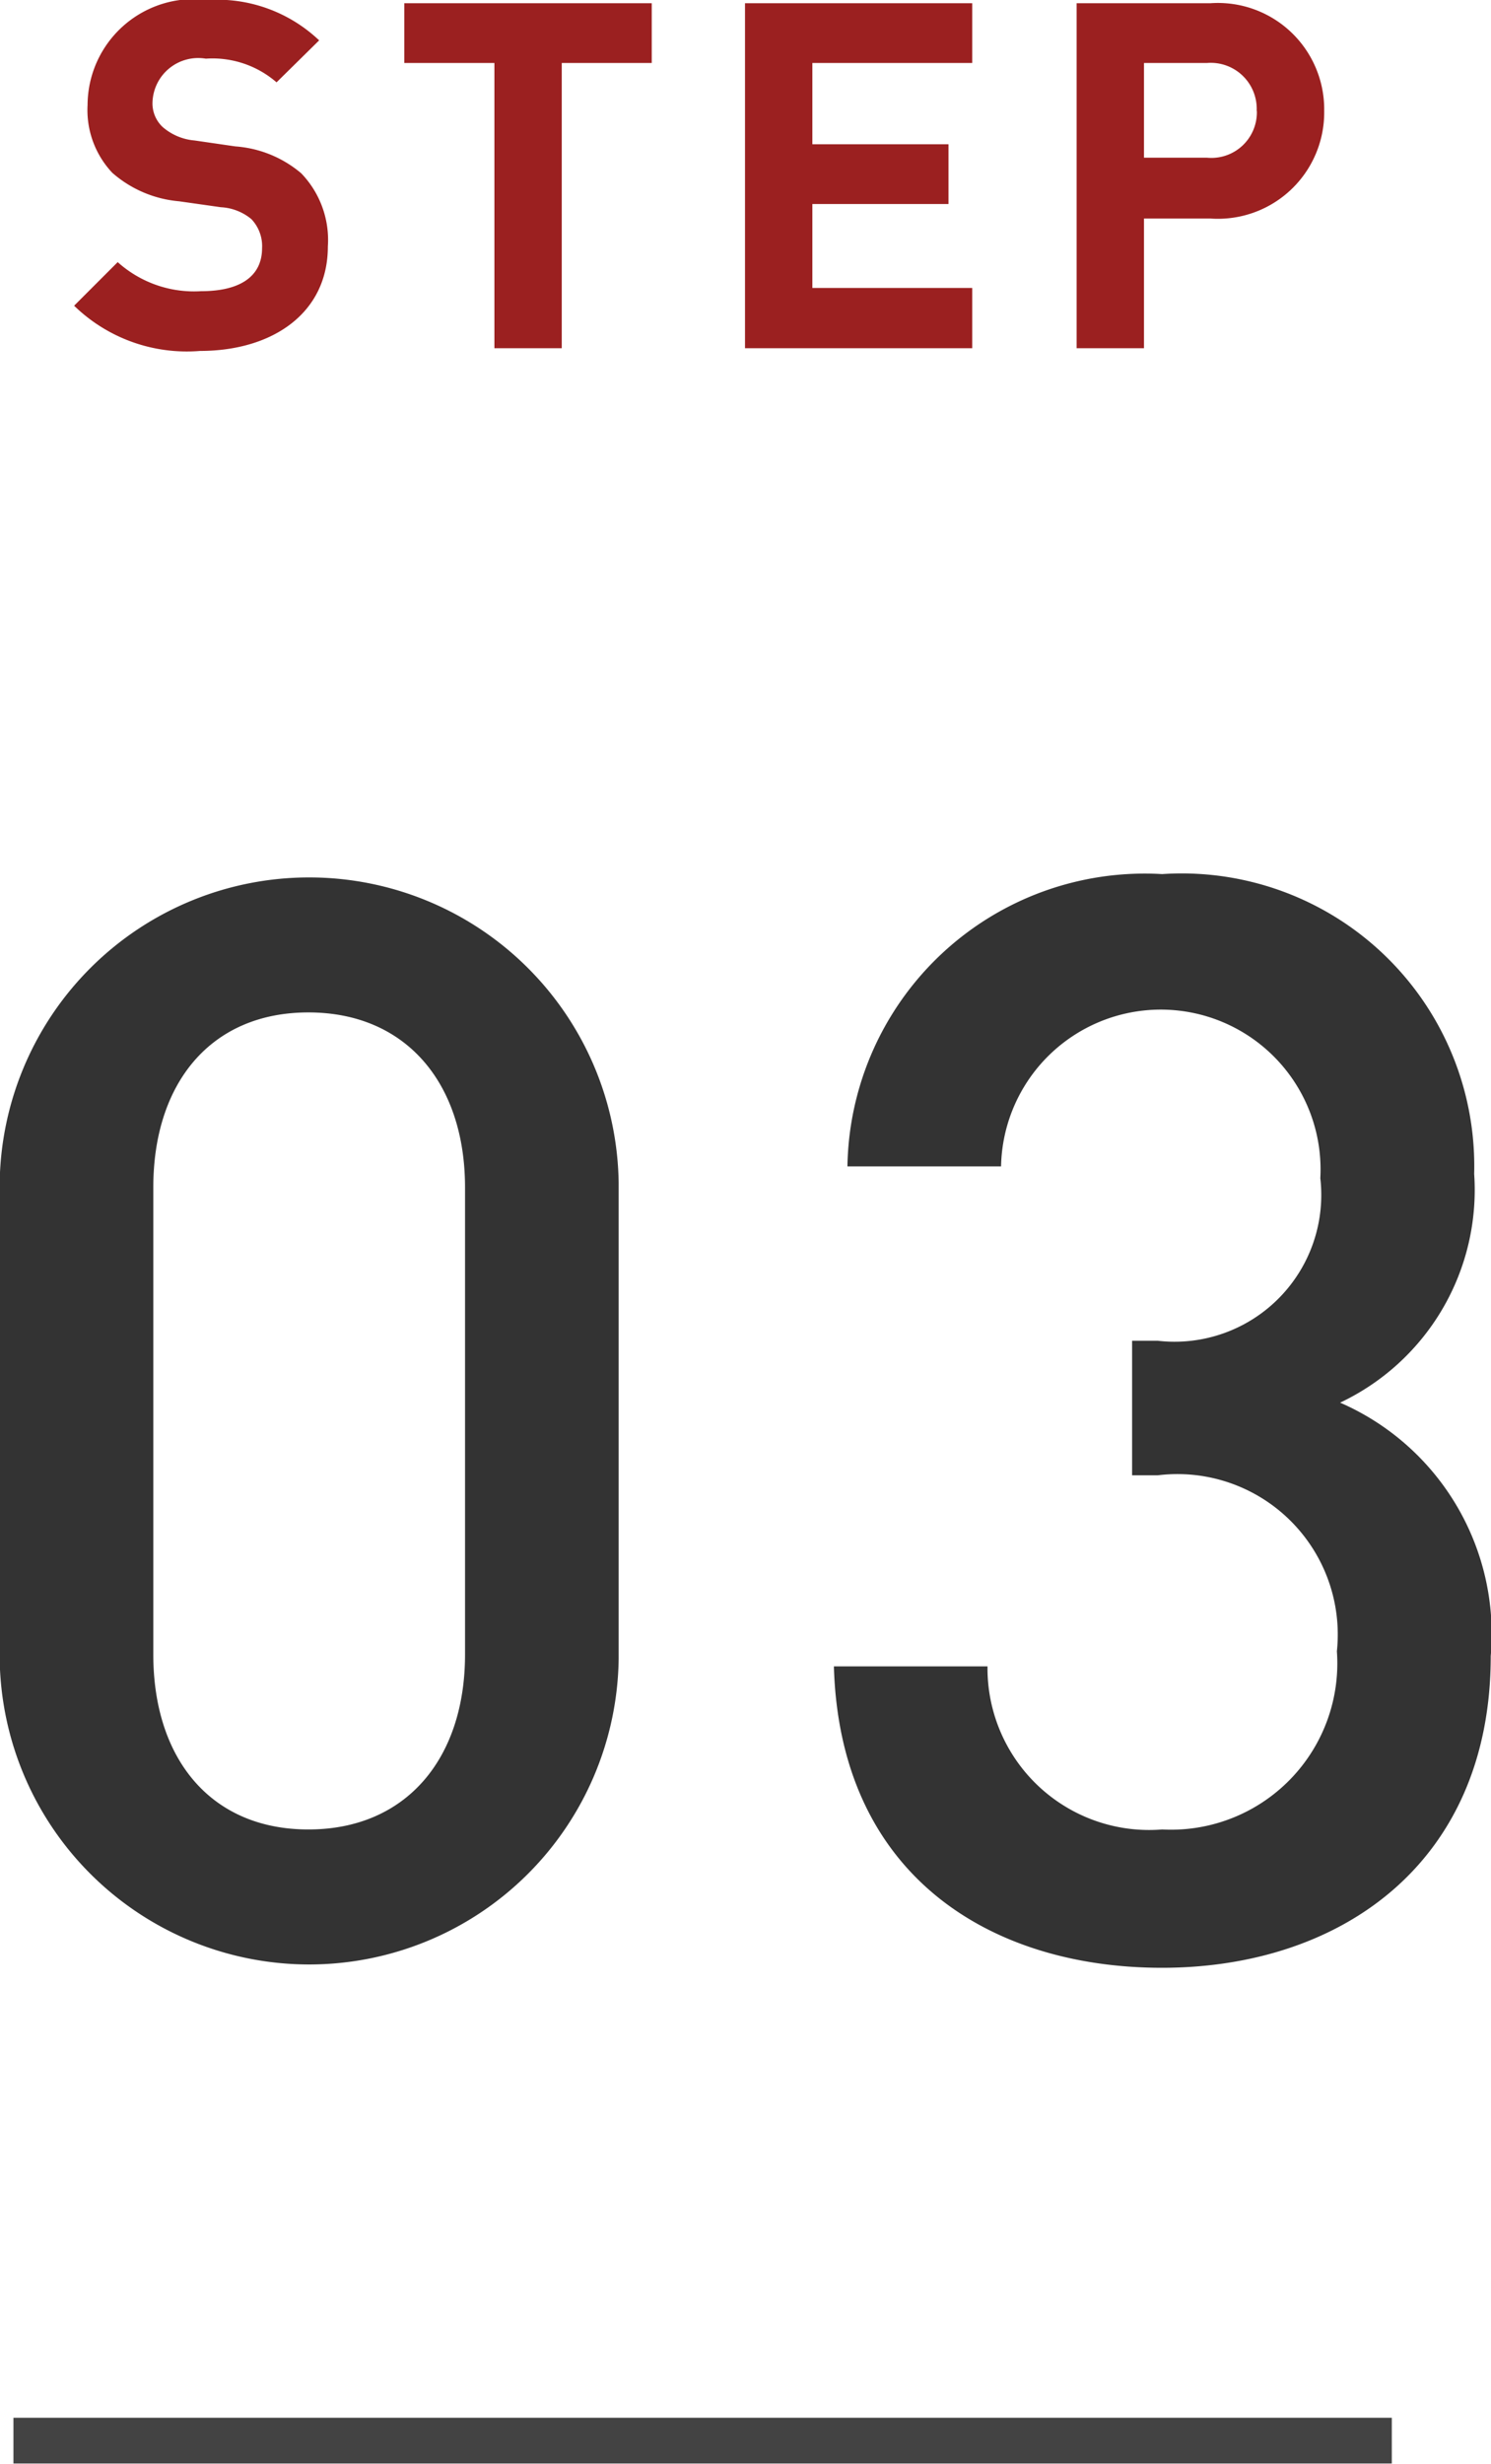
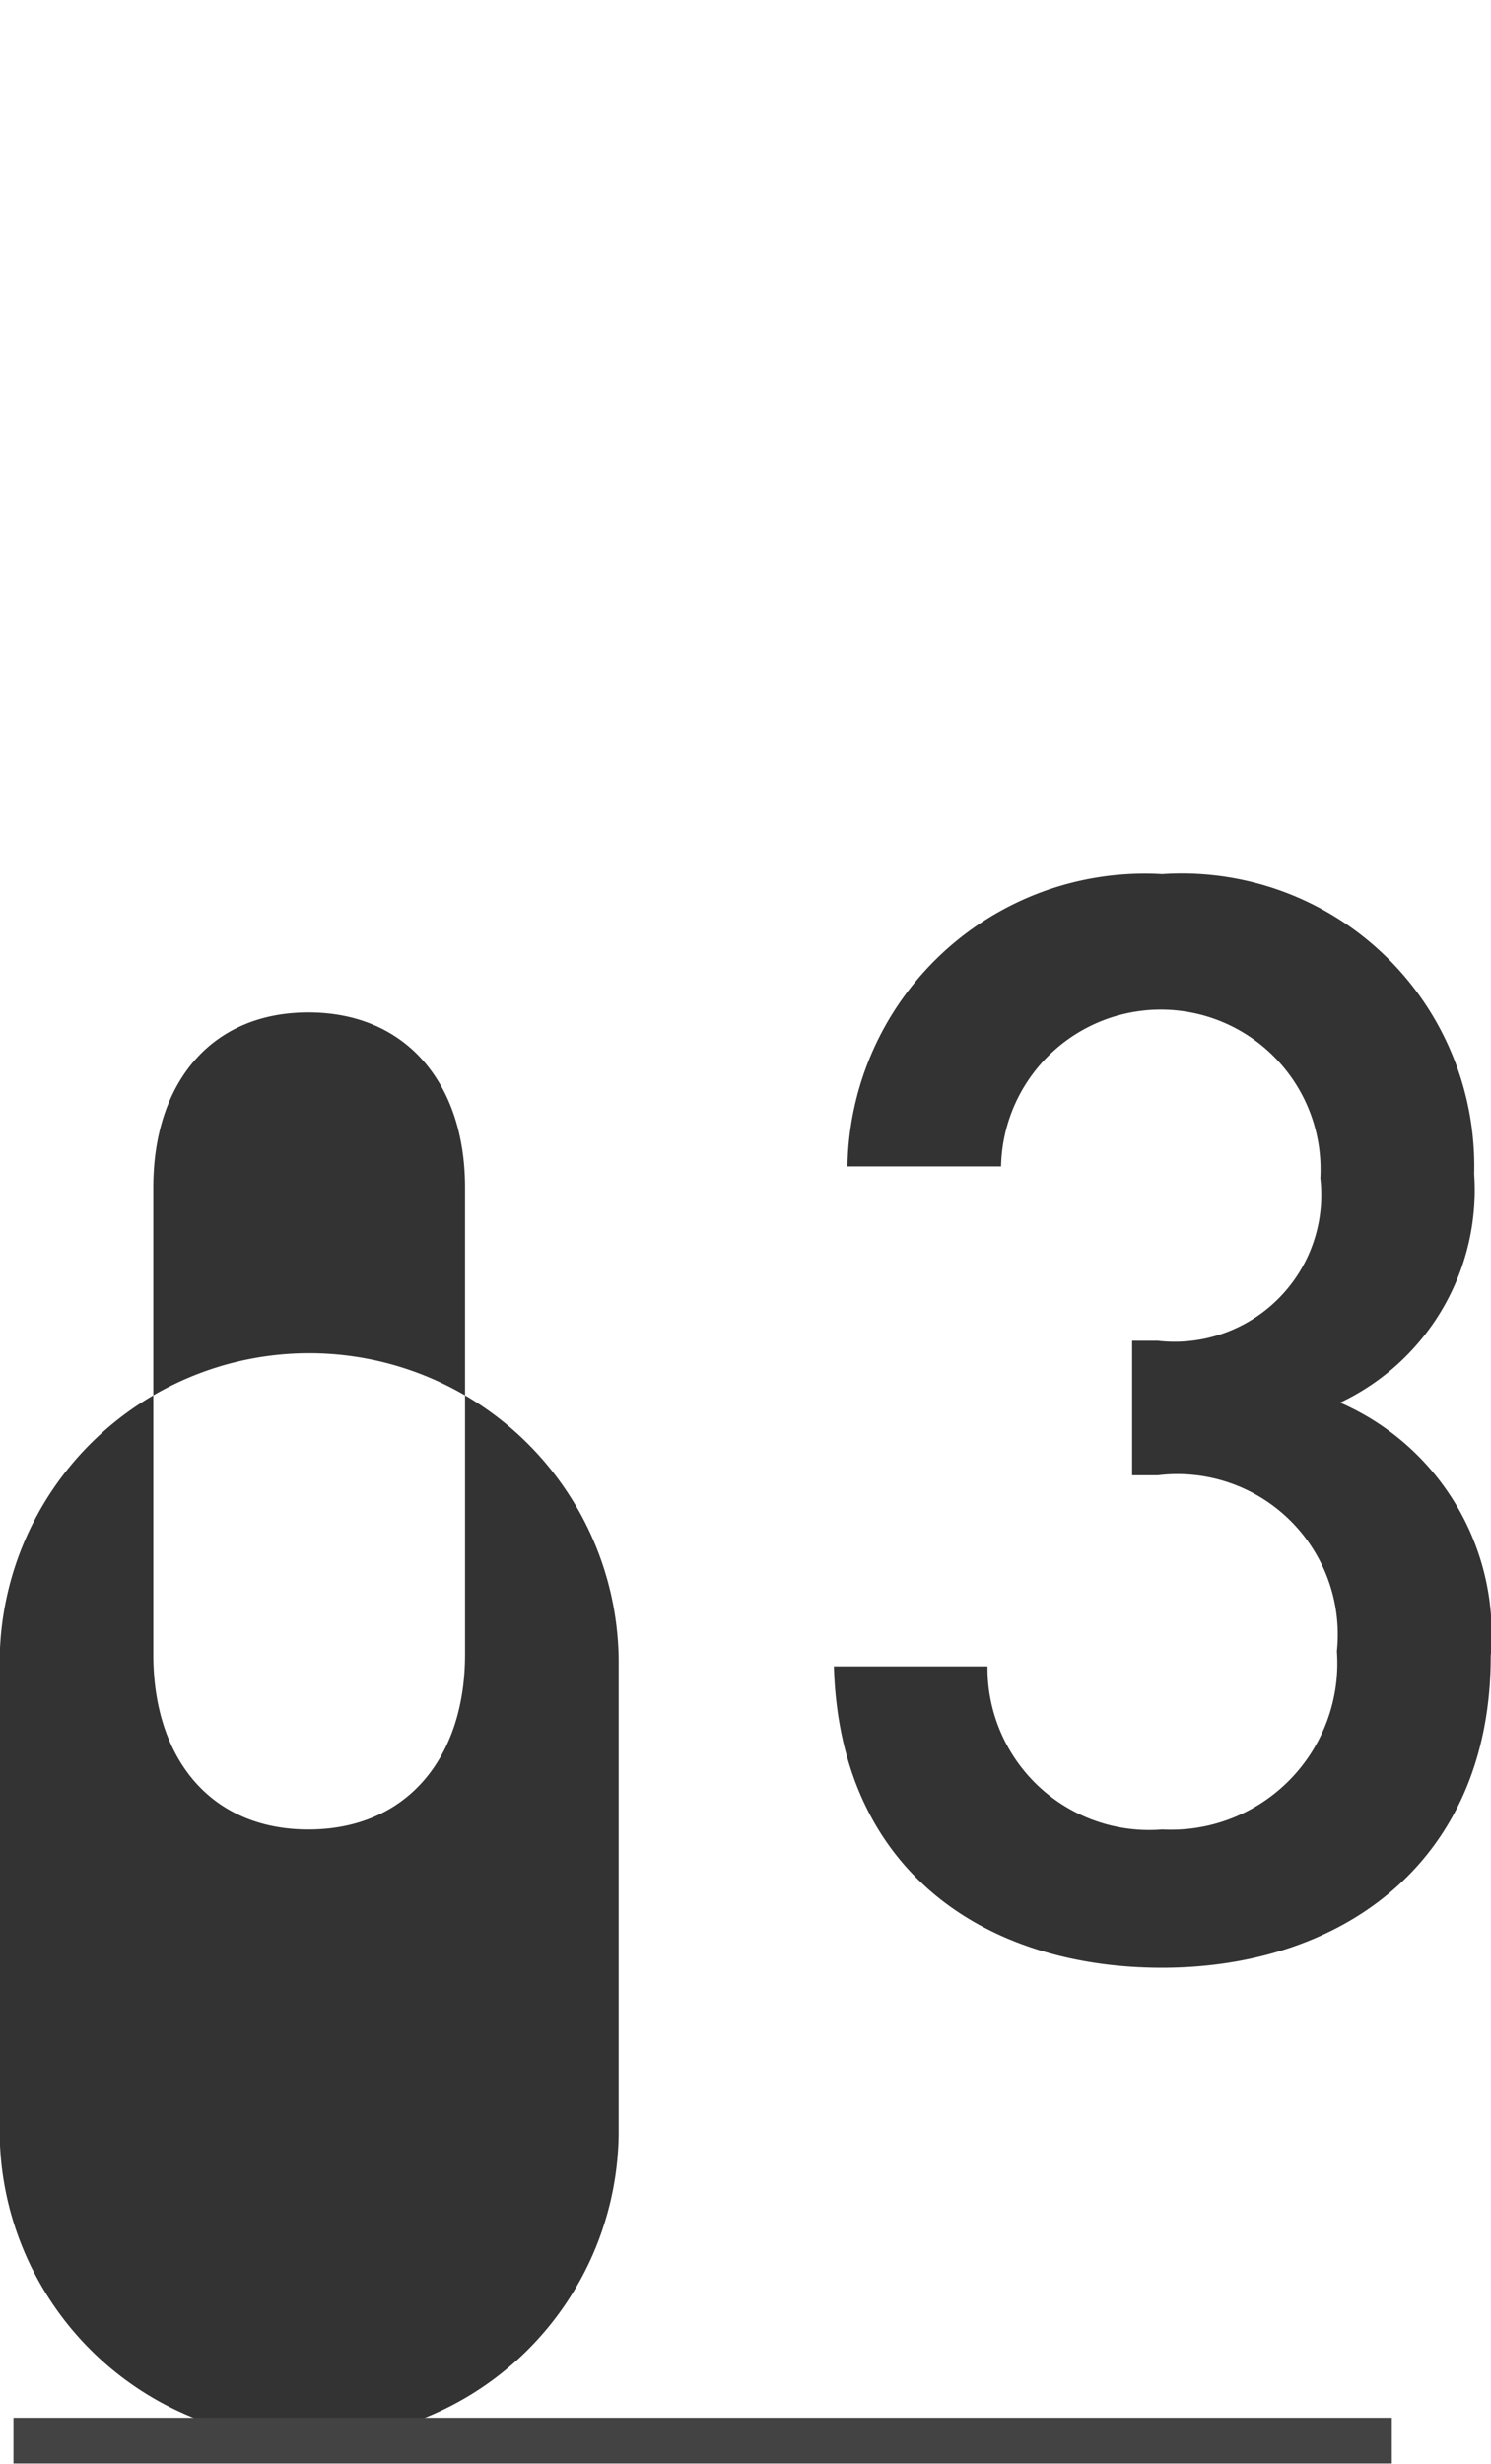
<svg xmlns="http://www.w3.org/2000/svg" width="27.718" height="45.78">
-   <path d="M6.095 4.58A1.786 1.786 0 005.6 3.22a2.129 2.129 0 00-1.225-.5l-.757-.11a1.038 1.038 0 01-.594-.25.6.6 0 01-.189-.46.85.85 0 01.991-.81 1.816 1.816 0 011.315.44l.792-.78A2.753 2.753 0 003.862 0a1.976 1.976 0 00-2.234 1.95 1.7 1.7 0 00.459 1.26 2.166 2.166 0 001.243.53l.775.11a.969.969 0 01.567.22.727.727 0 01.2.54c0 .52-.4.8-1.134.8a2.123 2.123 0 01-1.55-.54l-.81.81a3.005 3.005 0 002.342.84c1.342 0 2.375-.7 2.375-1.94zm6.021-3.41V.06h-4.6v1.11h1.675v5.3h1.252v-5.3h1.675zm5.958 5.3V5.35h-2.972V3.79h2.531V2.68h-2.531V1.17h2.972V.06H13.85v6.41h4.224zm6.543-4.41a1.976 1.976 0 00-2.116-2h-2.486v6.41h1.252V4.06h1.234a1.976 1.976 0 002.116-2zm-1.252 0a.846.846 0 01-.927.87h-1.171V1.17h1.171a.855.855 0 01.924.89z" fill-rule="evenodd" fill="#9b2020" />
-   <path data-name="3" d="M11.501 30.82v-8.84a5.754 5.754 0 00-11.507 0v8.84a5.754 5.754 0 0011.507 0zm-2.856-.08c0 1.93-1.092 3.25-2.912 3.25S2.85 32.67 2.85 30.74v-8.68c0-1.93 1.064-3.25 2.883-3.25s2.912 1.32 2.912 3.25v8.68zm19.068.03a4.689 4.689 0 00-2.8-4.71 4.369 4.369 0 002.492-4.25 5.437 5.437 0 00-5.8-5.57 5.528 5.528 0 00-5.851 5.43h2.856a2.97 2.97 0 115.935.22 2.727 2.727 0 01-3.024 3.02h-.475v2.5h.475a2.981 2.981 0 013.332 3.27 3.091 3.091 0 01-3.248 3.31 3.005 3.005 0 01-3.247-3.03h-2.856c.112 3.89 2.912 5.6 6.1 5.6 3.339 0 6.111-1.96 6.111-5.79z" fill="#333" fill-rule="evenodd" />
+   <path data-name="3" d="M11.501 30.82a5.754 5.754 0 00-11.507 0v8.84a5.754 5.754 0 0011.507 0zm-2.856-.08c0 1.93-1.092 3.25-2.912 3.25S2.85 32.67 2.85 30.74v-8.68c0-1.93 1.064-3.25 2.883-3.25s2.912 1.32 2.912 3.25v8.68zm19.068.03a4.689 4.689 0 00-2.8-4.71 4.369 4.369 0 002.492-4.25 5.437 5.437 0 00-5.8-5.57 5.528 5.528 0 00-5.851 5.43h2.856a2.97 2.97 0 115.935.22 2.727 2.727 0 01-3.024 3.02h-.475v2.5h.475a2.981 2.981 0 013.332 3.27 3.091 3.091 0 01-3.248 3.31 3.005 3.005 0 01-3.247-3.03h-2.856c.112 3.89 2.912 5.6 6.1 5.6 3.339 0 6.111-1.96 6.111-5.79z" fill="#333" fill-rule="evenodd" />
  <path data-name="長方形 191 のコピー 5" d="M.25 44.92h25.624v.85H.25v-.85z" fill="#434343" fill-rule="evenodd" />
</svg>